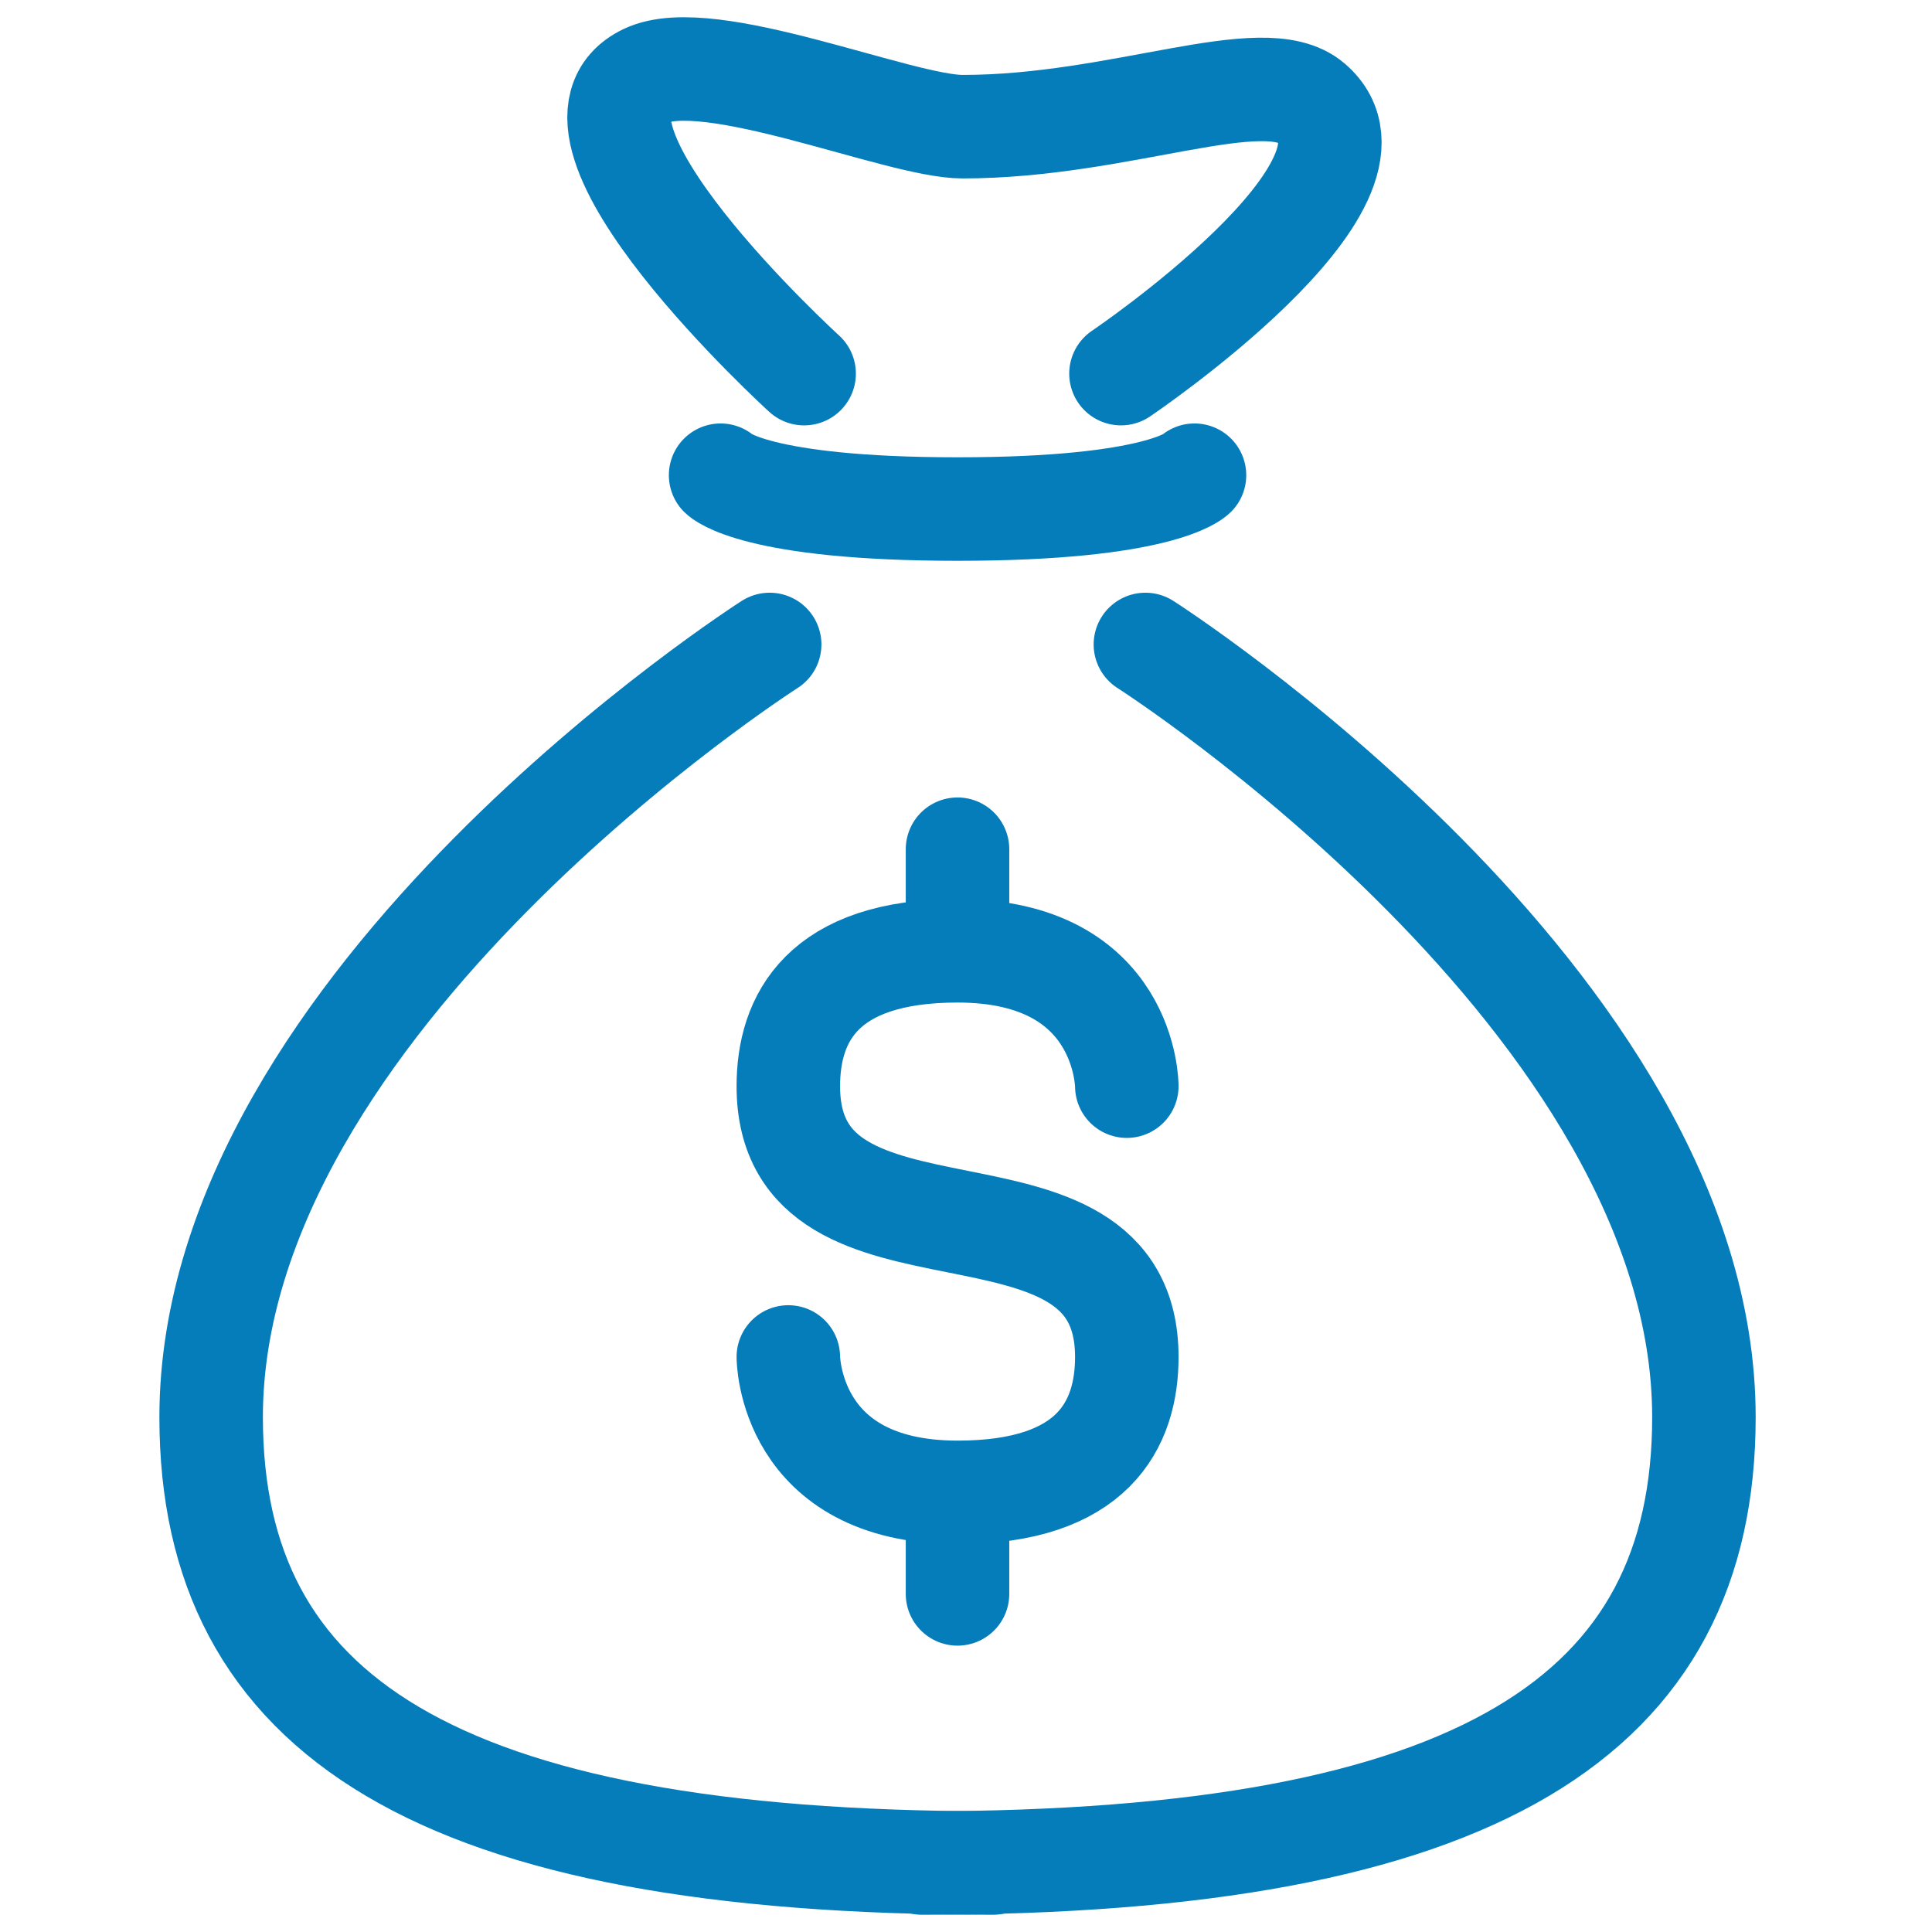
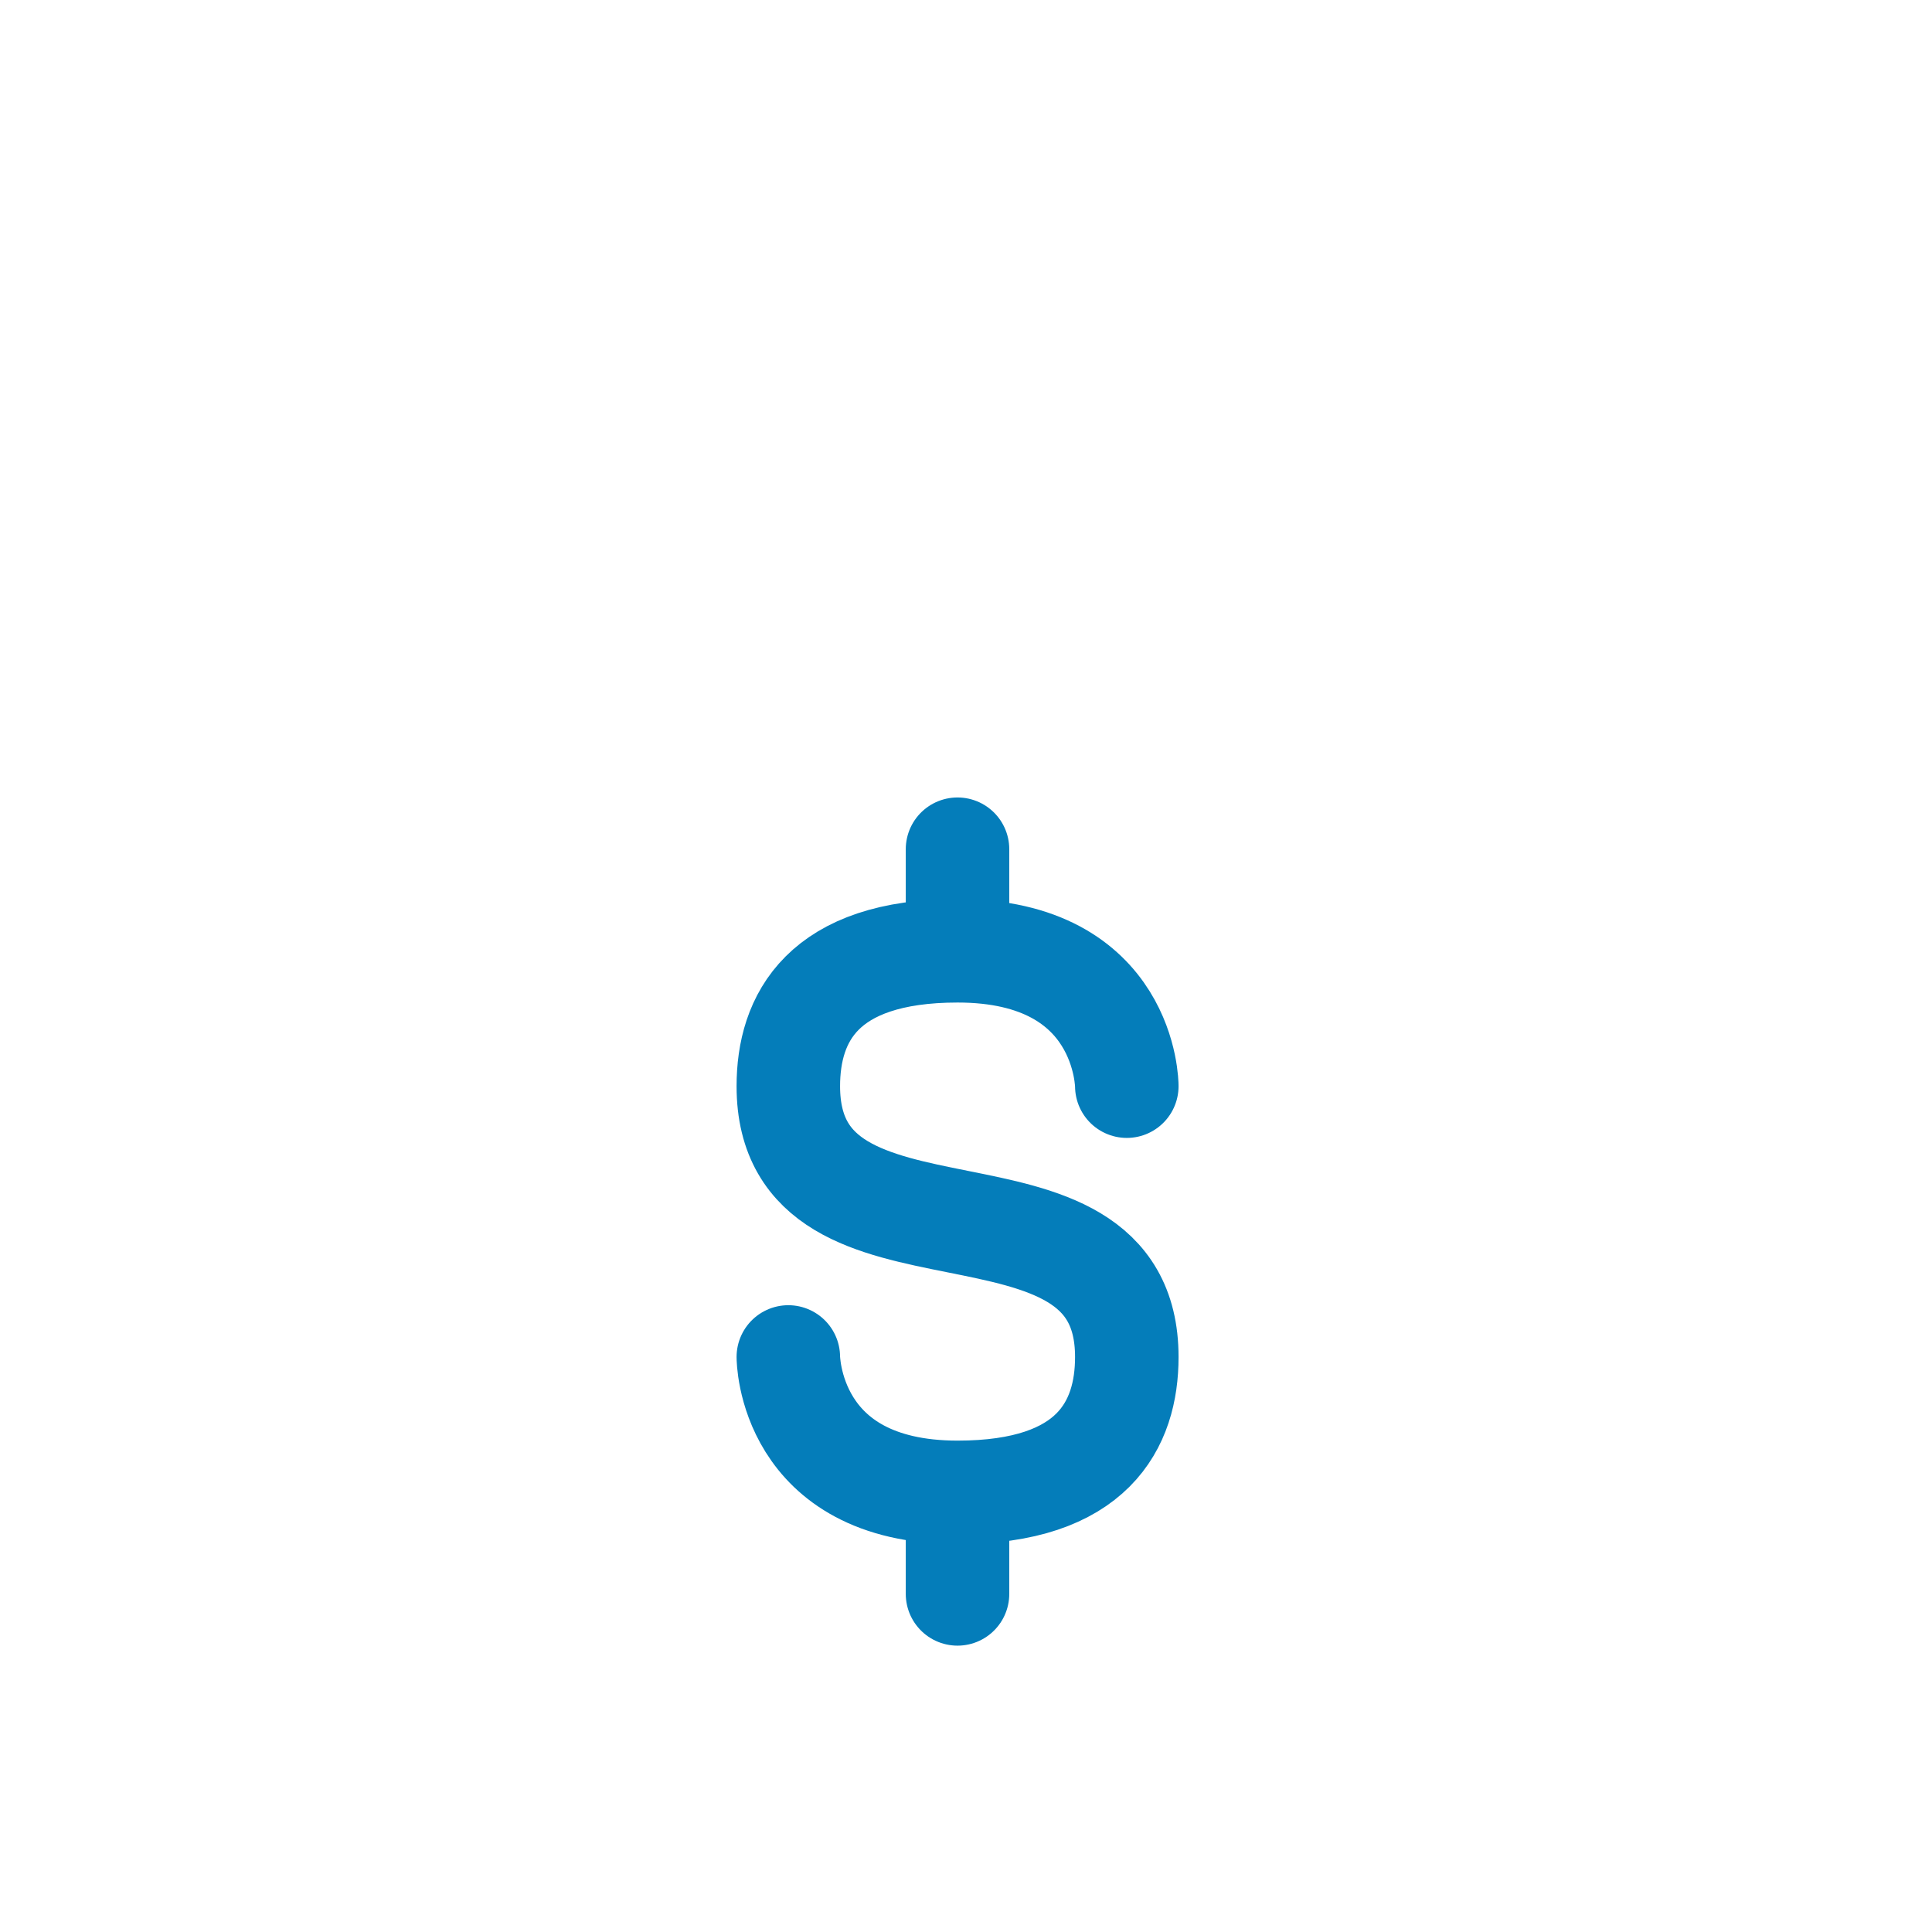
<svg xmlns="http://www.w3.org/2000/svg" width="56" height="56" viewBox="0 0 56 56" fill="none">
  <path d="M32.661 31.483s0-3.924-4.905-3.924c-3.925 0-4.906 1.962-4.906 3.924 0 5.887 9.811 1.963 9.811 7.85 0 1.962-.98 3.924-4.905 3.924-4.906 0-4.906-3.925-4.906-3.925M27.754 27.559v-2.944M27.754 46.2v-2.944" stroke="#047DBA" stroke-width="3" stroke-linecap="round" stroke-linejoin="round" />
-   <path d="M22.309 18.68S6.12 29.016 6.12 41.077C6.12 49.692 12.596 54 28.784 54" stroke="#047DBA" stroke-width="3" stroke-linecap="round" stroke-linejoin="round" />
-   <path d="M33.2 18.68s16.189 10.337 16.189 22.398C49.389 49.692 42.913 54 26.724 54M20.887 13.774s.98.981 6.868.981c5.886 0 6.868-.981 6.868-.981M23.308 10.83s-7.797-7.103-4.591-8.633c1.836-.88 7.346 1.475 9.183 1.475 4.592 0 8.725-1.868 10.102-.69 2.7 2.307-5.51 7.848-5.51 7.848" stroke="#047DBA" stroke-width="3" stroke-linecap="round" stroke-linejoin="round" />
</svg>